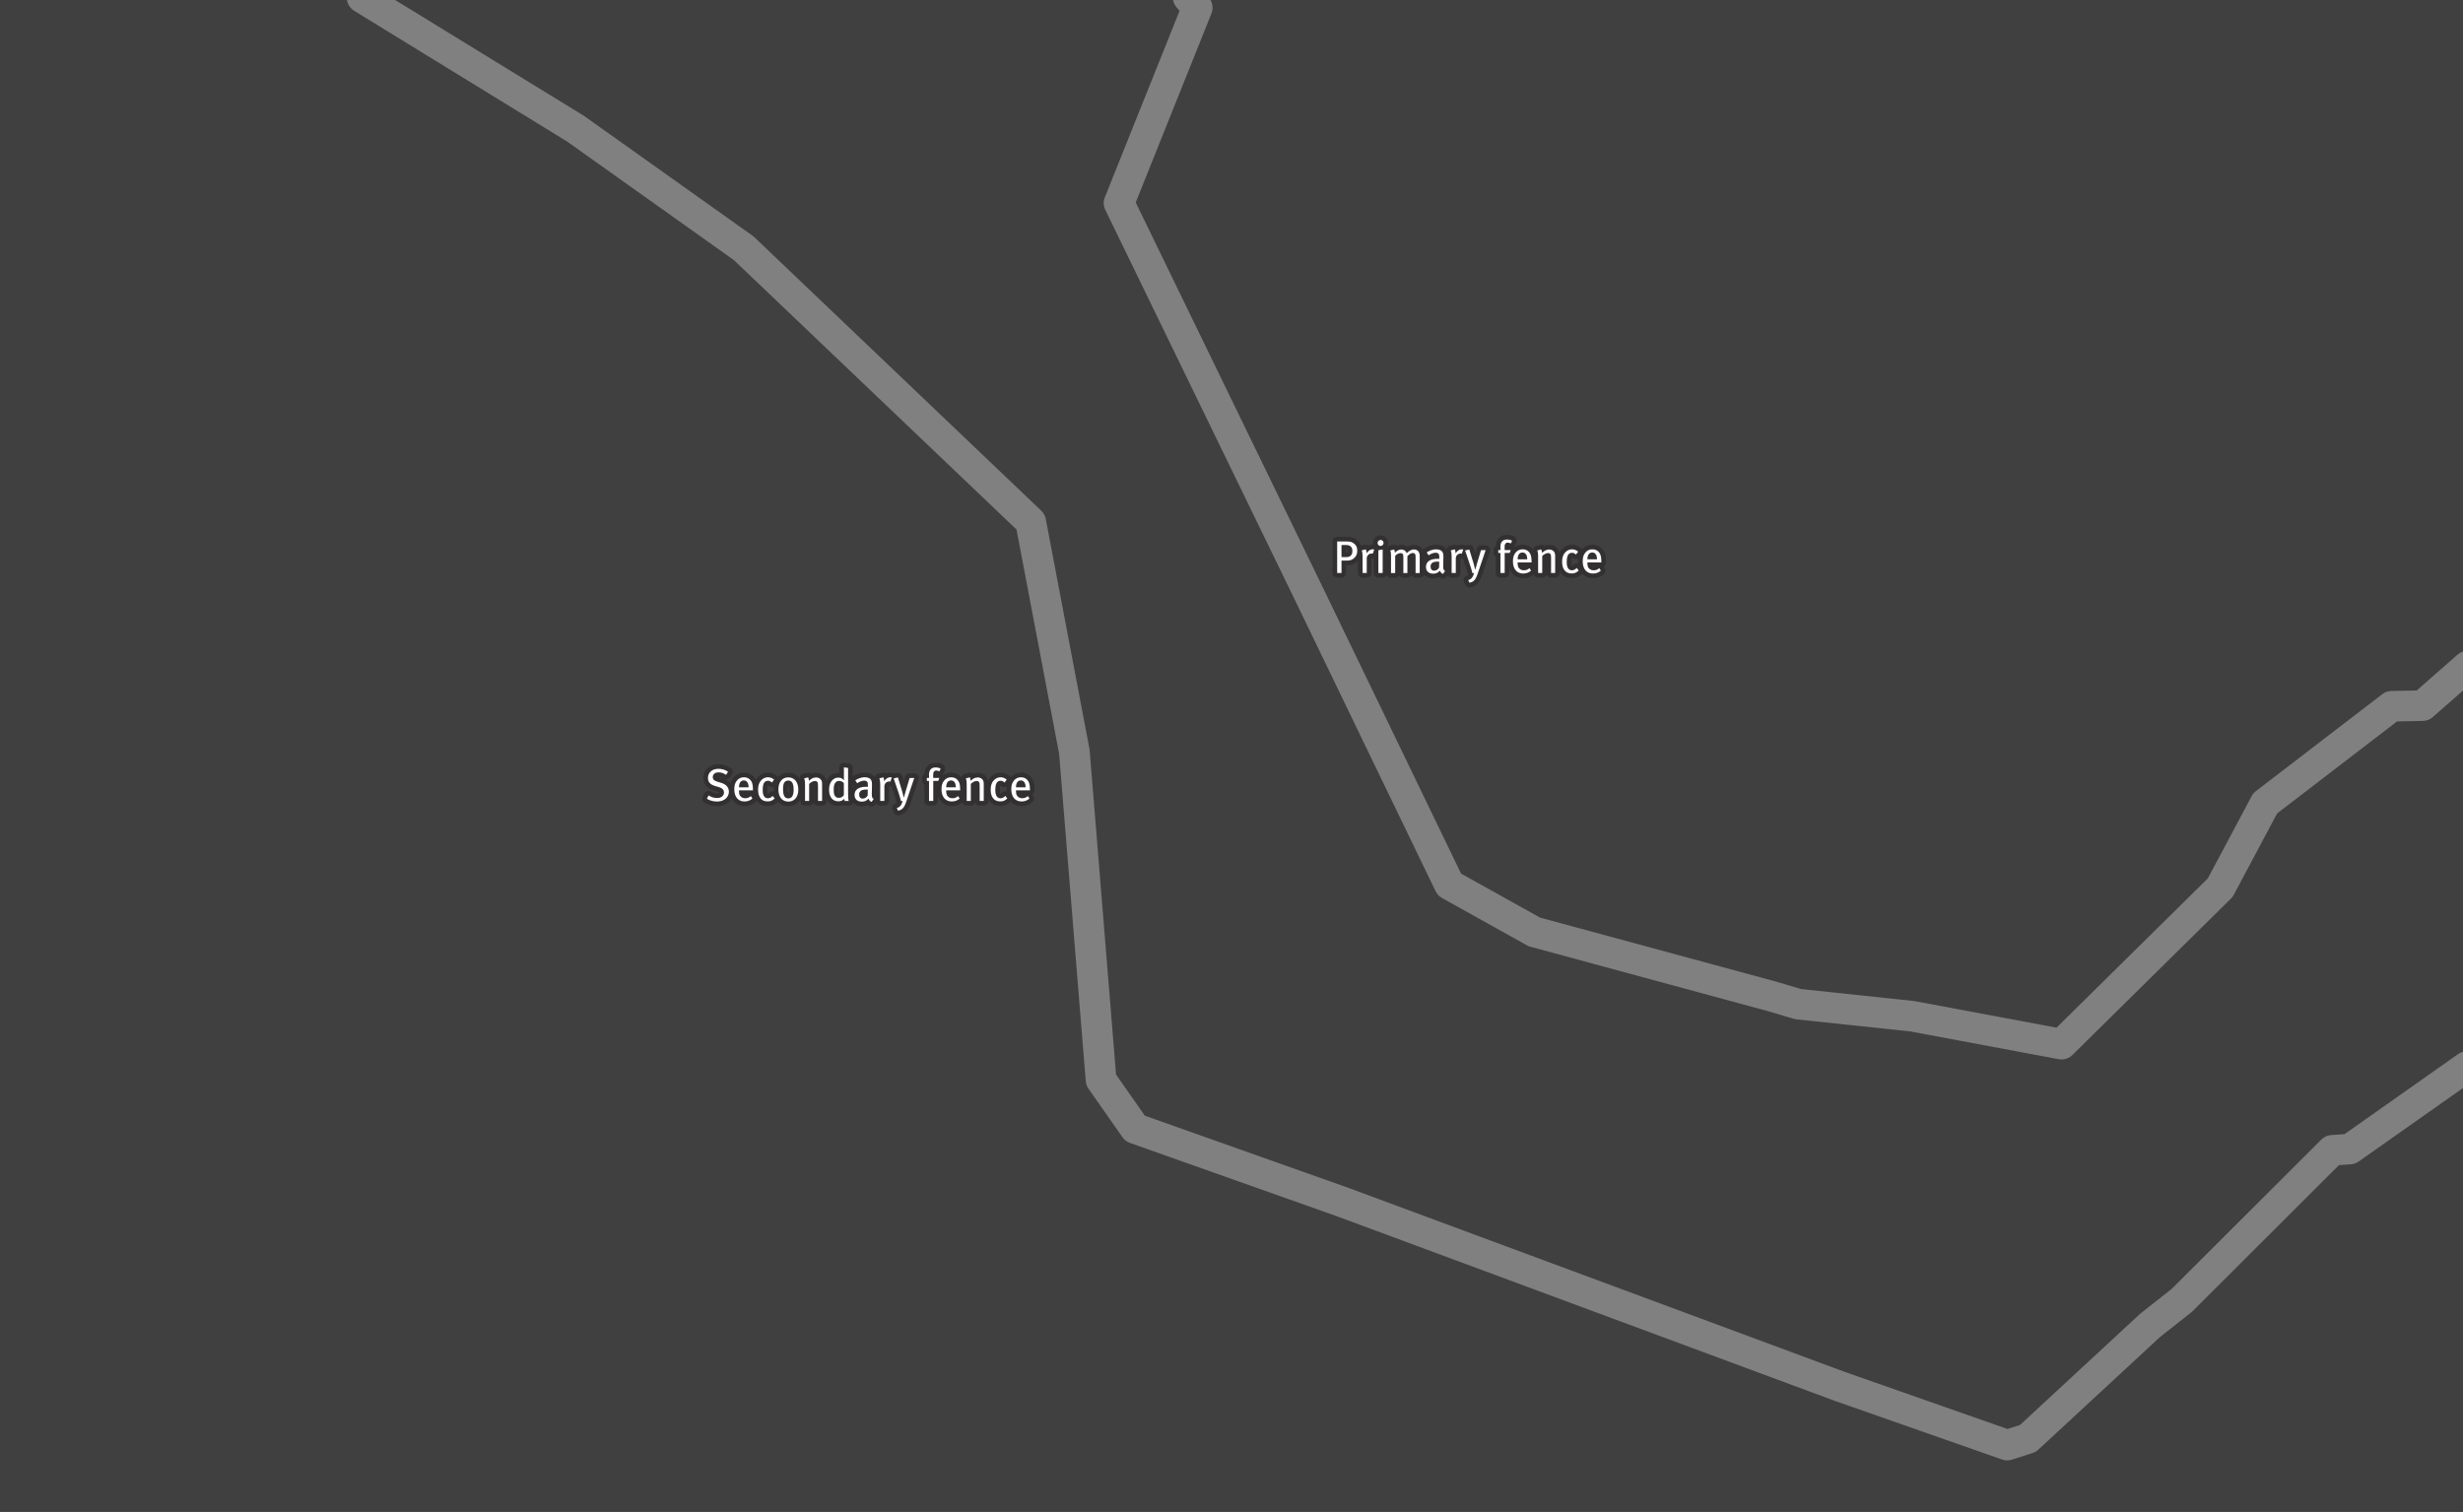
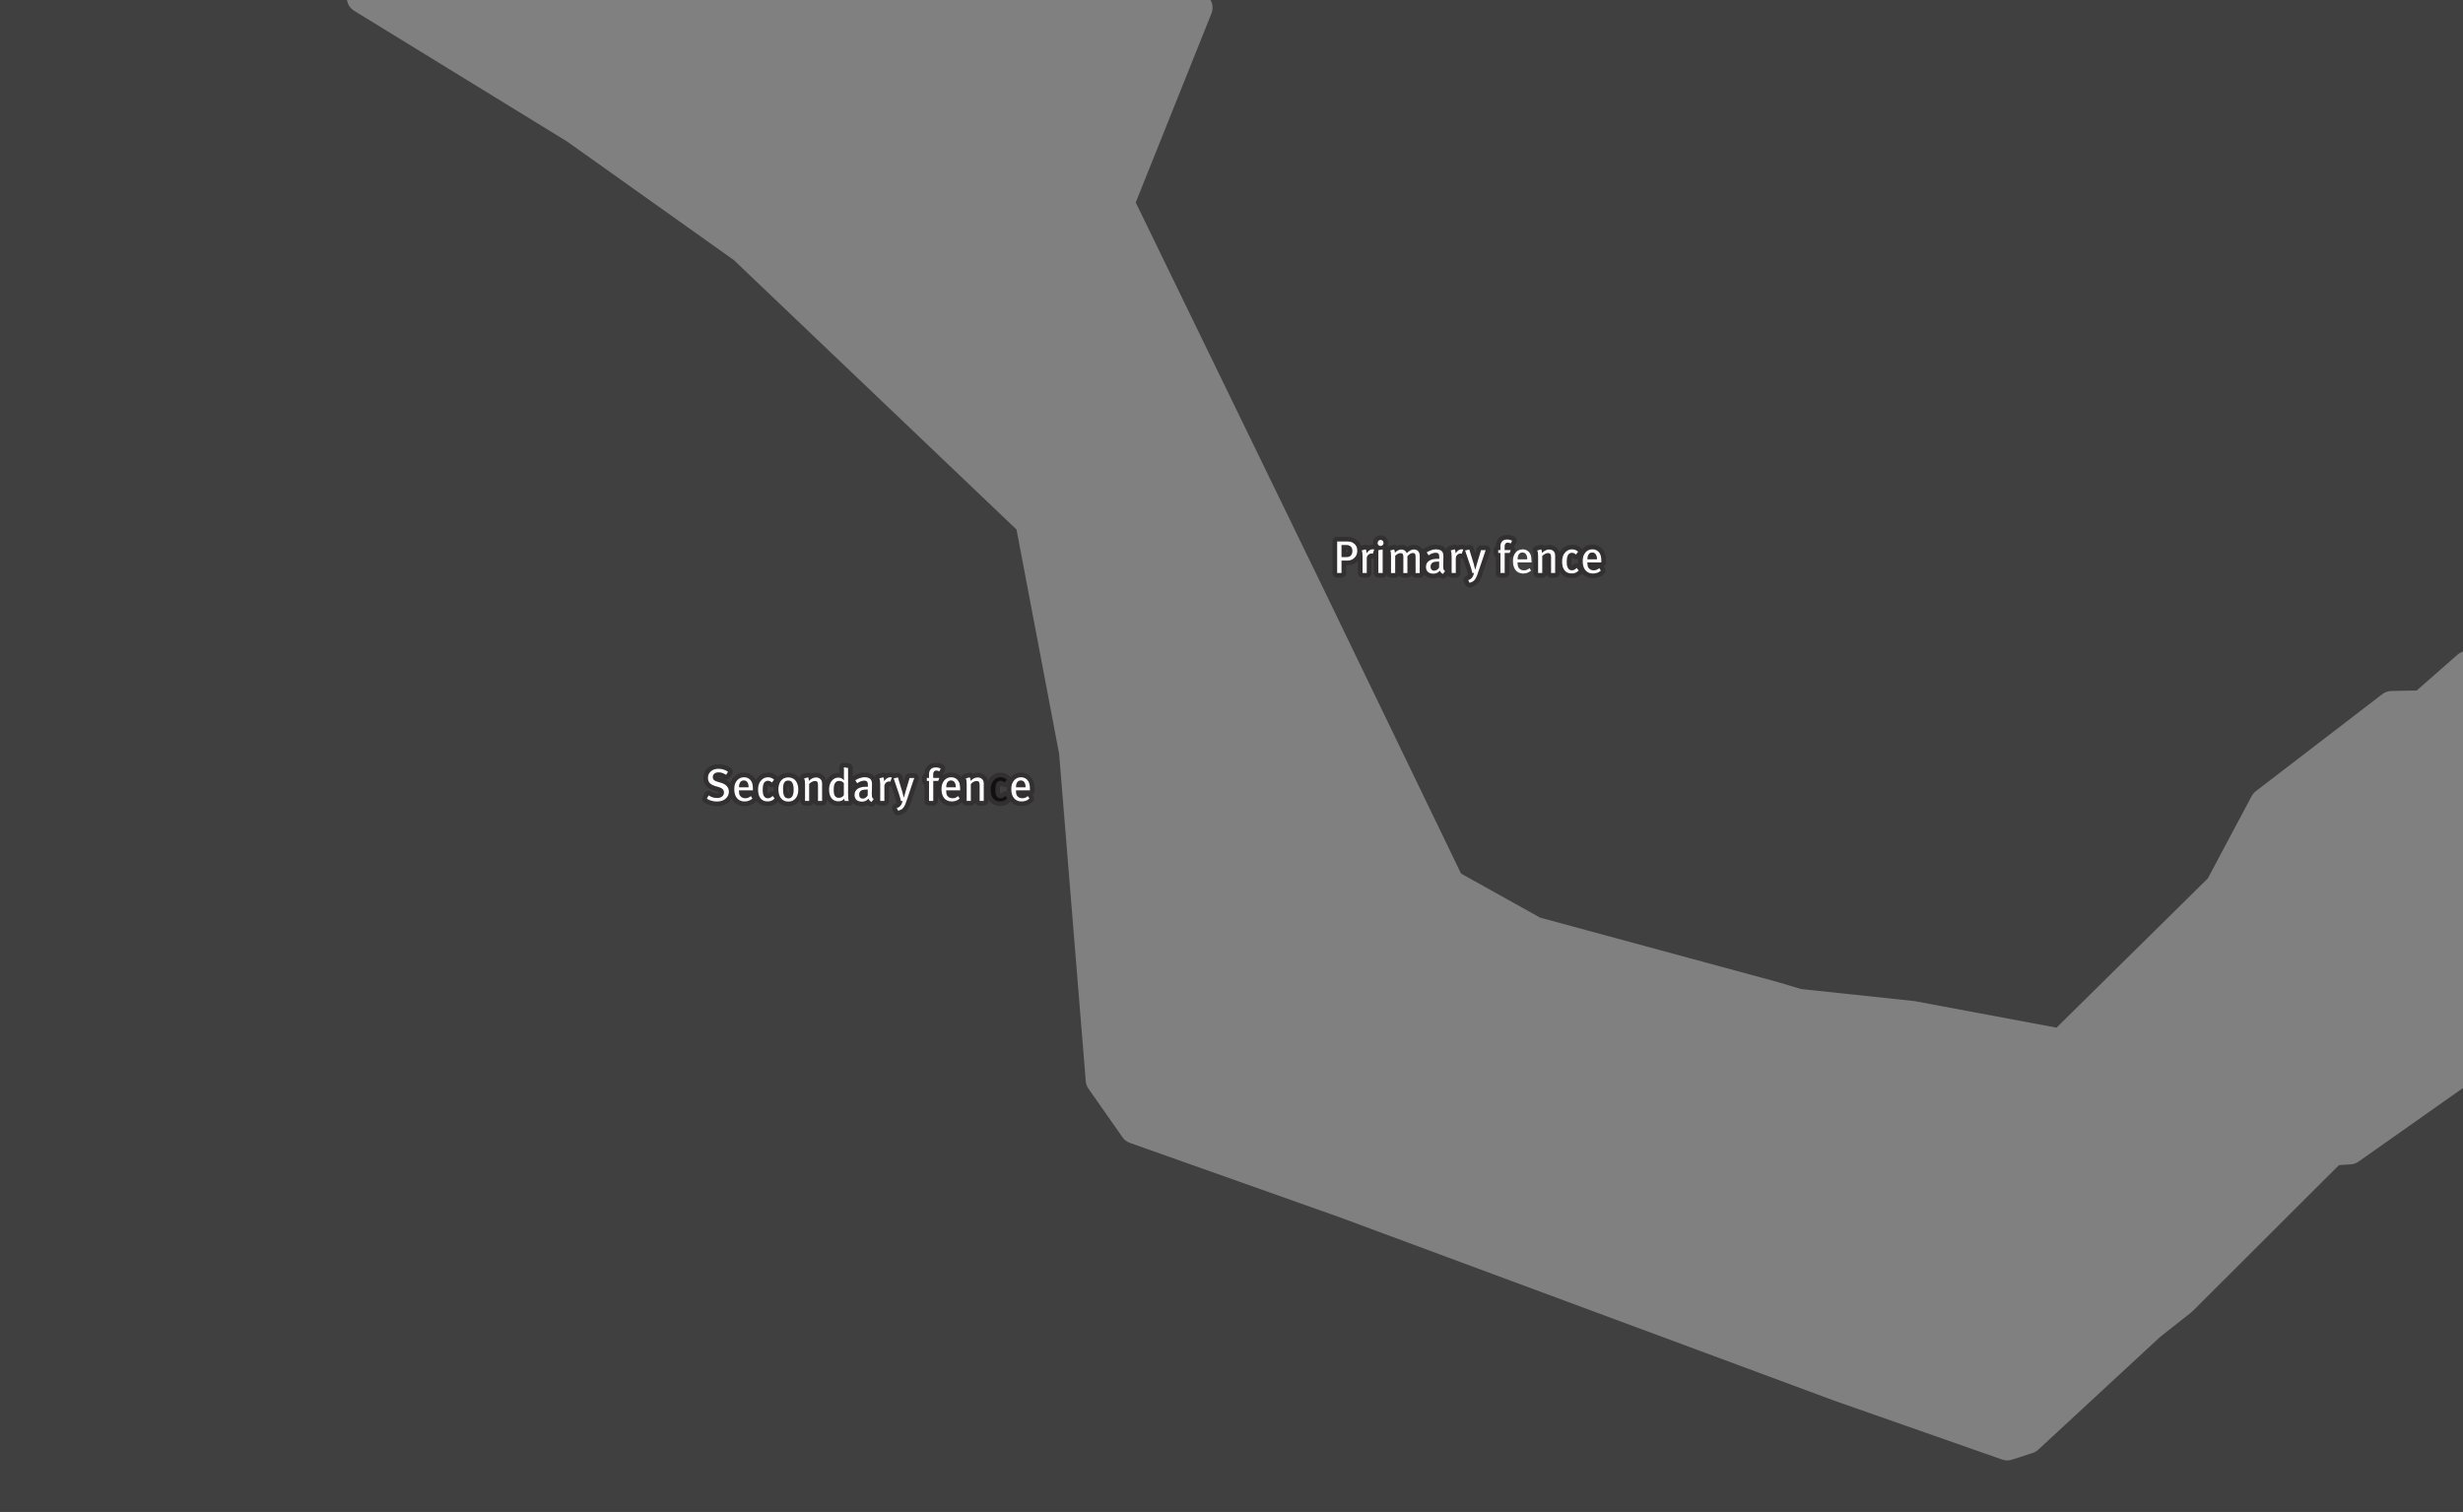
<svg xmlns="http://www.w3.org/2000/svg" version="1.1" id="fence" x="0px" y="0px" viewBox="0 0 804.48 493.92" style="enable-background:new 0 0 804.48 493.92;" xml:space="preserve">
  <rect x="0" y="0" width="804.48" height="493.92" fill="#808080" stroke="none" />
  <style type="text/css">
	.st0{opacity:0.5;}
	.st1{fill:none;stroke:#231F20;stroke-width:3;stroke-linecap:round;stroke-linejoin:round;}
	.st2{fill:#FFFFFF;}
</style>
  <g>
-     <path class="st0" d="M124.11-3.04l66.54,40.83c0.1,0.06,0.19,0.12,0.28,0.19l54.9,39.04c0.19,0.14,0.38,0.29,0.55,0.46l93.74,89.38   c0.76,0.72,1.27,1.66,1.46,2.69l14.27,75.11c0.03,0.17,0.06,0.35,0.07,0.53l8.61,105.86l9.4,13.43l66.67,23.64l161.98,60.07   l53.12,18.64l4.09-1.32l39.12-36.21c0.1-0.09,0.2-0.18,0.3-0.26l10.08-7.94l48.94-48.84c0.85-0.85,1.99-1.37,3.19-1.45l4.35-0.3   l37.11-26.15c1.32-0.93,2.94-1.11,4.37-0.66V223.16l-12.66,11.12c-0.89,0.78-2.02,1.22-3.2,1.24l-8.46,0.17l-39.16,30.05   l-14.16,26.59c-0.24,0.45-0.54,0.85-0.9,1.21l-51.82,51.13c-0.94,0.93-2.21,1.44-3.51,1.44c-0.31,0-0.61-0.03-0.92-0.08   l-48.56-9.08l-37.16-3.94c-0.31-0.03-0.61-0.09-0.91-0.18l-7.87-2.36l-78.12-21.19c-0.39-0.11-0.77-0.26-1.12-0.46l-27.74-15.46   c-0.9-0.5-1.62-1.27-2.07-2.19l-44.89-92.95L361,68.51c-0.62-1.27-0.67-2.74-0.14-4.04l24.42-60.95l-0.94-1.06   c-1.38-1.56-1.6-3.73-0.75-5.49H124.11z" />
    <path class="st0" d="M394.81-0.79c1.25,1.42,1.59,3.41,0.89,5.17l-24.74,61.76l62.05,127.72l44.21,91.53l25.83,14.39l77.59,21.04   c0.04,0.01,0.09,0.02,0.13,0.04l7.48,2.24l36.89,3.92c0.13,0.01,0.26,0.03,0.39,0.06l46.18,8.64l49.42-48.76l14.31-26.87   c0.33-0.63,0.8-1.18,1.37-1.62l41.32-31.71c0.85-0.65,1.88-1.01,2.95-1.03l8.28-0.16l13.29-11.67c1.3-1.14,3.03-1.49,4.59-1.07   V-3.04H392.83L394.81-0.79z" />
    <path class="st0" d="M770.38,379.47c-0.75,0.53-1.62,0.84-2.54,0.9l-3.88,0.27l-47.82,47.73c-0.14,0.14-0.28,0.27-0.44,0.39   l-10.15,8l-39.79,36.83c-0.53,0.49-1.17,0.86-1.86,1.09l-6.74,2.18c-0.5,0.16-1.02,0.24-1.54,0.24c-0.56,0-1.12-0.09-1.66-0.28   l-54.8-19.22l-162-60.08l-68.11-24.15c-0.98-0.35-1.83-0.99-2.42-1.85l-11.1-15.85c-0.51-0.73-0.82-1.58-0.89-2.46l-8.7-106.95   l-13.92-73.27l-92.32-88.02l-54.46-38.73L115.65,3.51c-2.25-1.38-3-4.24-1.81-6.55H-2.76v500h810V353.5L770.38,379.47z" />
  </g>
  <g>
    <g>
      <path d="M442.06,182.52c-0.53,0.4-1.08,0.63-2.17,0.63h-1.71v4.05h-1.44v-10.33h2.76c1.33,0,1.91,0.13,2.46,0.48    c0.89,0.55,1.37,1.42,1.37,2.52C443.32,181.04,442.98,181.82,442.06,182.52z M441.21,178.56c-0.36-0.35-0.87-0.51-1.68-0.51h-1.35    v3.93h1.62c0.71,0,1.15-0.17,1.48-0.58c0.29-0.36,0.44-0.78,0.44-1.37C441.72,179.37,441.55,178.89,441.21,178.56z" />
      <path d="M448.38,180.9c-0.13-0.04-0.24-0.07-0.39-0.07c-0.84,0-1.56,0.7-1.56,1.53v4.84h-1.38v-5.52c0-0.92-0.1-1.41-0.28-1.88    l1.33-0.35c0.14,0.29,0.26,0.78,0.26,1.15v0.14c0.6-0.87,1.24-1.31,2.04-1.31c0.18,0,0.35,0.03,0.47,0.08L448.38,180.9z" />
      <path d="M450.91,178.37c-0.54,0-0.96-0.45-0.96-0.99c0-0.55,0.44-1,0.98-1s0.99,0.44,0.99,1    C451.92,177.92,451.47,178.37,450.91,178.37z M450.21,187.2v-7.47l1.42-0.23v7.69H450.21z" />
      <path d="M462.36,187.2v-5.38c0-0.85-0.27-1.15-0.9-1.15c-0.69,0-1.18,0.45-1.75,1.02v5.52h-1.35v-5.35c0-0.84-0.24-1.15-0.93-1.15    c-0.51,0-1.08,0.25-1.72,0.87v5.64h-1.37v-5.52c0-1.07-0.06-1.35-0.27-1.88l1.29-0.31c0.15,0.25,0.25,0.63,0.25,1.05    c0.64-0.67,1.41-1.06,2.12-1.06c0.7,0,1.41,0.38,1.78,1.19c0.75-0.79,1.53-1.19,2.29-1.19c1.17,0,1.92,0.73,1.92,2.11v5.61H462.36    z" />
      <path d="M471.31,187.51c-0.46-0.18-0.83-0.56-1-1.08c-0.2,0.24-0.83,0.99-2.13,0.99c-1.5,0-2.43-0.77-2.43-2.21    c0-1.74,1.39-2.67,3.82-2.67c0.18,0,0.33,0,0.53,0.02v-0.5c0-0.88-0.12-1.48-1.17-1.48c-0.79,0-1.7,0.39-2.31,0.85l-0.63-0.99    c0.73-0.42,1.69-0.99,3.15-0.99c1.09,0,1.89,0.41,2.17,1.2c0.12,0.33,0.15,0.58,0.15,1.32c0,0.54-0.06,1.69-0.06,2.79    c0,1.03,0.03,1.45,0.62,1.81L471.31,187.51z M469.62,183.48c-1.03,0-1.66,0.19-1.96,0.54c-0.28,0.33-0.39,0.6-0.39,1.09    c0,0.83,0.42,1.31,1.18,1.31c0.63,0,1.23-0.39,1.58-0.99l0.04-1.92C469.86,183.49,469.74,183.48,469.62,183.48z" />
      <path d="M477.46,180.9c-0.13-0.04-0.24-0.07-0.39-0.07c-0.84,0-1.56,0.7-1.56,1.53v4.84h-1.38v-5.52c0-0.92-0.1-1.41-0.28-1.88    l1.33-0.35c0.13,0.29,0.25,0.78,0.25,1.15v0.14c0.6-0.87,1.24-1.31,2.04-1.31c0.18,0,0.35,0.03,0.47,0.08L477.46,180.9z" />
      <path d="M482.65,187.44c-0.36,1.06-0.75,1.87-1.28,2.31c-0.36,0.3-0.88,0.54-1.39,0.65l-0.44-0.9c0.54-0.13,0.93-0.39,1.31-0.85    c0.24-0.3,0.39-0.71,0.61-1.47l-0.54,0.07c-0.2-0.88-0.42-1.62-0.72-2.5l-1.67-4.93l1.4-0.31l1.44,4.72    c0.14,0.46,0.33,1.26,0.44,1.77h0.09c0.12-0.51,0.3-1.19,0.51-1.86l1.33-4.44h1.53L482.65,187.44z" />
      <path d="M493.44,177.56c-0.33-0.17-0.63-0.29-0.98-0.29c-0.63,0-1,0.44-1,1.2v1.21h2l-0.36,0.98h-1.62v6.54h-1.4v-6.54h-0.72    v-0.98h0.74c-0.03-0.15-0.03-1.08-0.03-1.2c0-1.02,0.43-1.59,0.84-1.87c0.36-0.26,0.81-0.36,1.37-0.36c0.62,0,1.17,0.12,1.63,0.41    L493.44,177.56z" />
      <path d="M495.7,183.74v0.18c0,0.65,0.09,1.14,0.31,1.5c0.39,0.6,1,0.89,1.72,0.89c0.71,0,1.31-0.24,1.85-0.72l0.52,0.83    c-0.73,0.65-1.62,0.96-2.59,0.96c-2.08,0-3.36-1.52-3.36-3.98c0-1.3,0.25-2.14,0.9-2.91c0.6-0.71,1.33-1.04,2.26-1.04    c0.84,0,1.52,0.27,2.04,0.81c0.66,0.68,0.9,1.52,0.92,3.24v0.24H495.7z M498.37,181.02c-0.24-0.3-0.6-0.52-1.08-0.52    c-1.05,0-1.58,0.85-1.58,2.22h3.12C498.84,182,498.67,181.4,498.37,181.02z" />
      <path d="M506.61,187.2v-5.07c0-0.67-0.06-0.92-0.24-1.15c-0.15-0.2-0.42-0.3-0.76-0.3c-0.54,0-1.35,0.42-1.86,0.96v5.56h-1.37    v-5.59c0-0.9-0.07-1.25-0.28-1.79l1.3-0.36c0.18,0.36,0.25,0.69,0.25,1.15c0.48-0.4,0.69-0.57,0.97-0.73    c0.44-0.25,0.93-0.38,1.4-0.38c0.79,0,1.5,0.42,1.77,1.06c0.12,0.27,0.18,0.6,0.18,0.95v5.68H506.61z" />
      <path d="M513.36,187.35c-1.08,0-1.89-0.38-2.42-1.12c-0.5-0.7-0.72-1.57-0.72-2.71c0-1.69,0.54-2.67,1.26-3.31    c0.55-0.49,1.21-0.76,1.95-0.76c0.81,0,1.47,0.27,2.04,0.79l-0.72,0.94c-0.5-0.44-0.84-0.58-1.32-0.58c-0.57,0-1.06,0.3-1.32,0.81    c-0.25,0.51-0.36,1.26-0.36,2.29c0,1.05,0.21,1.74,0.6,2.16c0.27,0.29,0.64,0.45,1.08,0.45c0.56,0,1.11-0.27,1.56-0.78l0.67,0.85    C514.95,187.08,514.32,187.35,513.36,187.35z" />
      <path d="M518.49,183.74v0.18c0,0.65,0.09,1.14,0.31,1.5c0.39,0.6,1,0.89,1.72,0.89c0.71,0,1.31-0.24,1.85-0.72l0.52,0.83    c-0.73,0.65-1.62,0.96-2.59,0.96c-2.08,0-3.36-1.52-3.36-3.98c0-1.3,0.25-2.14,0.9-2.91c0.6-0.71,1.33-1.04,2.26-1.04    c0.84,0,1.52,0.27,2.04,0.81c0.66,0.68,0.9,1.52,0.92,3.24v0.24H518.49z M521.16,181.02c-0.24-0.3-0.6-0.52-1.08-0.52    c-1.05,0-1.58,0.85-1.58,2.22h3.12C521.62,182,521.46,181.4,521.16,181.02z" />
    </g>
    <g class="st0">
      <path class="st1" d="M442.06,182.52c-0.53,0.4-1.08,0.63-2.17,0.63h-1.71v4.05h-1.44v-10.33h2.76c1.33,0,1.91,0.13,2.46,0.48    c0.89,0.55,1.37,1.42,1.37,2.52C443.32,181.04,442.98,181.82,442.06,182.52z M441.21,178.56c-0.36-0.35-0.87-0.51-1.68-0.51h-1.35    v3.93h1.62c0.71,0,1.15-0.17,1.48-0.58c0.29-0.36,0.44-0.78,0.44-1.37C441.72,179.37,441.55,178.89,441.21,178.56z" />
      <path class="st1" d="M448.38,180.9c-0.13-0.04-0.24-0.07-0.39-0.07c-0.84,0-1.56,0.7-1.56,1.53v4.84h-1.38v-5.52    c0-0.92-0.1-1.41-0.28-1.88l1.33-0.35c0.14,0.29,0.26,0.78,0.26,1.15v0.14c0.6-0.87,1.24-1.31,2.04-1.31    c0.18,0,0.35,0.03,0.47,0.08L448.38,180.9z" />
      <path class="st1" d="M450.91,178.37c-0.54,0-0.96-0.45-0.96-0.99c0-0.55,0.44-1,0.98-1s0.99,0.44,0.99,1    C451.92,177.92,451.47,178.37,450.91,178.37z M450.21,187.2v-7.47l1.42-0.23v7.69H450.21z" />
      <path class="st1" d="M462.36,187.2v-5.38c0-0.85-0.27-1.15-0.9-1.15c-0.69,0-1.18,0.45-1.75,1.02v5.52h-1.35v-5.35    c0-0.84-0.24-1.15-0.93-1.15c-0.51,0-1.08,0.25-1.72,0.87v5.64h-1.37v-5.52c0-1.07-0.06-1.35-0.27-1.88l1.29-0.31    c0.15,0.25,0.25,0.63,0.25,1.05c0.64-0.67,1.41-1.06,2.12-1.06c0.7,0,1.41,0.38,1.78,1.19c0.75-0.79,1.53-1.19,2.29-1.19    c1.17,0,1.92,0.73,1.92,2.11v5.61H462.36z" />
      <path class="st1" d="M471.31,187.51c-0.46-0.18-0.83-0.56-1-1.08c-0.2,0.24-0.83,0.99-2.13,0.99c-1.5,0-2.43-0.77-2.43-2.21    c0-1.74,1.39-2.67,3.82-2.67c0.18,0,0.33,0,0.53,0.02v-0.5c0-0.88-0.12-1.48-1.17-1.48c-0.79,0-1.7,0.39-2.31,0.85l-0.63-0.99    c0.73-0.42,1.69-0.99,3.15-0.99c1.09,0,1.89,0.41,2.17,1.2c0.12,0.33,0.15,0.58,0.15,1.32c0,0.54-0.06,1.69-0.06,2.79    c0,1.03,0.03,1.45,0.62,1.81L471.31,187.51z M469.62,183.48c-1.03,0-1.66,0.19-1.96,0.54c-0.28,0.33-0.39,0.6-0.39,1.09    c0,0.83,0.42,1.31,1.18,1.31c0.63,0,1.23-0.39,1.58-0.99l0.04-1.92C469.86,183.49,469.74,183.48,469.62,183.48z" />
      <path class="st1" d="M477.46,180.9c-0.13-0.04-0.24-0.07-0.39-0.07c-0.84,0-1.56,0.7-1.56,1.53v4.84h-1.38v-5.52    c0-0.92-0.1-1.41-0.28-1.88l1.33-0.35c0.13,0.29,0.25,0.78,0.25,1.15v0.14c0.6-0.87,1.24-1.31,2.04-1.31    c0.18,0,0.35,0.03,0.47,0.08L477.46,180.9z" />
      <path class="st1" d="M482.65,187.44c-0.36,1.06-0.75,1.87-1.28,2.31c-0.36,0.3-0.88,0.54-1.39,0.65l-0.44-0.9    c0.54-0.13,0.93-0.39,1.31-0.85c0.24-0.3,0.39-0.71,0.61-1.47l-0.54,0.07c-0.2-0.88-0.42-1.62-0.72-2.5l-1.67-4.93l1.4-0.31    l1.44,4.72c0.14,0.46,0.33,1.26,0.44,1.77h0.09c0.12-0.51,0.3-1.19,0.51-1.86l1.33-4.44h1.53L482.65,187.44z" />
      <path class="st1" d="M493.44,177.56c-0.33-0.17-0.63-0.29-0.98-0.29c-0.63,0-1,0.44-1,1.2v1.21h2l-0.36,0.98h-1.62v6.54h-1.4    v-6.54h-0.72v-0.98h0.74c-0.03-0.15-0.03-1.08-0.03-1.2c0-1.02,0.43-1.59,0.84-1.87c0.36-0.26,0.81-0.36,1.37-0.36    c0.62,0,1.17,0.12,1.63,0.41L493.44,177.56z" />
-       <path class="st1" d="M495.7,183.74v0.18c0,0.65,0.09,1.14,0.31,1.5c0.39,0.6,1,0.89,1.72,0.89c0.71,0,1.31-0.24,1.85-0.72    l0.52,0.83c-0.73,0.65-1.62,0.96-2.59,0.96c-2.08,0-3.36-1.52-3.36-3.98c0-1.3,0.25-2.14,0.9-2.91c0.6-0.71,1.33-1.04,2.26-1.04    c0.84,0,1.52,0.27,2.04,0.81c0.66,0.68,0.9,1.52,0.92,3.24v0.24H495.7z M498.37,181.02c-0.24-0.3-0.6-0.52-1.08-0.52    c-1.05,0-1.58,0.85-1.58,2.22h3.12C498.84,182,498.67,181.4,498.37,181.02z" />
      <path class="st1" d="M506.61,187.2v-5.07c0-0.67-0.06-0.92-0.24-1.15c-0.15-0.2-0.42-0.3-0.76-0.3c-0.54,0-1.35,0.42-1.86,0.96    v5.56h-1.37v-5.59c0-0.9-0.07-1.25-0.28-1.79l1.3-0.36c0.18,0.36,0.25,0.69,0.25,1.15c0.48-0.4,0.69-0.57,0.97-0.73    c0.44-0.25,0.93-0.38,1.4-0.38c0.79,0,1.5,0.42,1.77,1.06c0.12,0.27,0.18,0.6,0.18,0.95v5.68H506.61z" />
      <path class="st1" d="M513.36,187.35c-1.08,0-1.89-0.38-2.42-1.12c-0.5-0.7-0.72-1.57-0.72-2.71c0-1.69,0.54-2.67,1.26-3.31    c0.55-0.49,1.21-0.76,1.95-0.76c0.81,0,1.47,0.27,2.04,0.79l-0.72,0.94c-0.5-0.44-0.84-0.58-1.32-0.58c-0.57,0-1.06,0.3-1.32,0.81    c-0.25,0.51-0.36,1.26-0.36,2.29c0,1.05,0.21,1.74,0.6,2.16c0.27,0.29,0.64,0.45,1.08,0.45c0.56,0,1.11-0.27,1.56-0.78l0.67,0.85    C514.95,187.08,514.32,187.35,513.36,187.35z" />
      <path class="st1" d="M518.49,183.74v0.18c0,0.65,0.09,1.14,0.31,1.5c0.39,0.6,1,0.89,1.72,0.89c0.71,0,1.31-0.24,1.85-0.72    l0.52,0.83c-0.73,0.65-1.62,0.96-2.59,0.96c-2.08,0-3.36-1.52-3.36-3.98c0-1.3,0.25-2.14,0.9-2.91c0.6-0.71,1.33-1.04,2.26-1.04    c0.84,0,1.52,0.27,2.04,0.81c0.66,0.68,0.9,1.52,0.92,3.24v0.24H518.49z M521.16,181.02c-0.24-0.3-0.6-0.52-1.08-0.52    c-1.05,0-1.58,0.85-1.58,2.22h3.12C521.62,182,521.46,181.4,521.16,181.02z" />
    </g>
    <g>
      <path class="st2" d="M442.06,182.52c-0.53,0.4-1.08,0.63-2.17,0.63h-1.71v4.05h-1.44v-10.33h2.76c1.33,0,1.91,0.13,2.46,0.48    c0.89,0.55,1.37,1.42,1.37,2.52C443.32,181.04,442.98,181.82,442.06,182.52z M441.21,178.56c-0.36-0.35-0.87-0.51-1.68-0.51h-1.35    v3.93h1.62c0.71,0,1.15-0.17,1.48-0.58c0.29-0.36,0.44-0.78,0.44-1.37C441.72,179.37,441.55,178.89,441.21,178.56z" />
      <path class="st2" d="M448.38,180.9c-0.13-0.04-0.24-0.07-0.39-0.07c-0.84,0-1.56,0.7-1.56,1.53v4.84h-1.38v-5.52    c0-0.92-0.1-1.41-0.28-1.88l1.33-0.35c0.14,0.29,0.26,0.78,0.26,1.15v0.14c0.6-0.87,1.24-1.31,2.04-1.31    c0.18,0,0.35,0.03,0.47,0.08L448.38,180.9z" />
      <path class="st2" d="M450.91,178.37c-0.54,0-0.96-0.45-0.96-0.99c0-0.55,0.44-1,0.98-1s0.99,0.44,0.99,1    C451.92,177.92,451.47,178.37,450.91,178.37z M450.21,187.2v-7.47l1.42-0.23v7.69H450.21z" />
      <path class="st2" d="M462.36,187.2v-5.38c0-0.85-0.27-1.15-0.9-1.15c-0.69,0-1.18,0.45-1.75,1.02v5.52h-1.35v-5.35    c0-0.84-0.24-1.15-0.93-1.15c-0.51,0-1.08,0.25-1.72,0.87v5.64h-1.37v-5.52c0-1.07-0.06-1.35-0.27-1.88l1.29-0.31    c0.15,0.25,0.25,0.63,0.25,1.05c0.64-0.67,1.41-1.06,2.12-1.06c0.7,0,1.41,0.38,1.78,1.19c0.75-0.79,1.53-1.19,2.29-1.19    c1.17,0,1.92,0.73,1.92,2.11v5.61H462.36z" />
      <path class="st2" d="M471.31,187.51c-0.46-0.18-0.83-0.56-1-1.08c-0.2,0.24-0.83,0.99-2.13,0.99c-1.5,0-2.43-0.77-2.43-2.21    c0-1.74,1.39-2.67,3.82-2.67c0.18,0,0.33,0,0.53,0.02v-0.5c0-0.88-0.12-1.48-1.17-1.48c-0.79,0-1.7,0.39-2.31,0.85l-0.63-0.99    c0.73-0.42,1.69-0.99,3.15-0.99c1.09,0,1.89,0.41,2.17,1.2c0.12,0.33,0.15,0.58,0.15,1.32c0,0.54-0.06,1.69-0.06,2.79    c0,1.03,0.03,1.45,0.62,1.81L471.31,187.51z M469.62,183.48c-1.03,0-1.66,0.19-1.96,0.54c-0.28,0.33-0.39,0.6-0.39,1.09    c0,0.83,0.42,1.31,1.18,1.31c0.63,0,1.23-0.39,1.58-0.99l0.04-1.92C469.86,183.49,469.74,183.48,469.62,183.48z" />
      <path class="st2" d="M477.46,180.9c-0.13-0.04-0.24-0.07-0.39-0.07c-0.84,0-1.56,0.7-1.56,1.53v4.84h-1.38v-5.52    c0-0.92-0.1-1.41-0.28-1.88l1.33-0.35c0.13,0.29,0.25,0.78,0.25,1.15v0.14c0.6-0.87,1.24-1.31,2.04-1.31    c0.18,0,0.35,0.03,0.47,0.08L477.46,180.9z" />
      <path class="st2" d="M482.65,187.44c-0.36,1.06-0.75,1.87-1.28,2.31c-0.36,0.3-0.88,0.54-1.39,0.65l-0.44-0.9    c0.54-0.13,0.93-0.39,1.31-0.85c0.24-0.3,0.39-0.71,0.61-1.47l-0.54,0.07c-0.2-0.88-0.42-1.62-0.72-2.5l-1.67-4.93l1.4-0.31    l1.44,4.72c0.14,0.46,0.33,1.26,0.44,1.77h0.09c0.12-0.51,0.3-1.19,0.51-1.86l1.33-4.44h1.53L482.65,187.44z" />
      <path class="st2" d="M493.44,177.56c-0.33-0.17-0.63-0.29-0.98-0.29c-0.63,0-1,0.44-1,1.2v1.21h2l-0.36,0.98h-1.62v6.54h-1.4    v-6.54h-0.72v-0.98h0.74c-0.03-0.15-0.03-1.08-0.03-1.2c0-1.02,0.43-1.59,0.84-1.87c0.36-0.26,0.81-0.36,1.37-0.36    c0.62,0,1.17,0.12,1.63,0.41L493.44,177.56z" />
      <path class="st2" d="M495.7,183.74v0.18c0,0.65,0.09,1.14,0.31,1.5c0.39,0.6,1,0.89,1.72,0.89c0.71,0,1.31-0.24,1.85-0.72    l0.52,0.83c-0.73,0.65-1.62,0.96-2.59,0.96c-2.08,0-3.36-1.52-3.36-3.98c0-1.3,0.25-2.14,0.9-2.91c0.6-0.71,1.33-1.04,2.26-1.04    c0.84,0,1.52,0.27,2.04,0.81c0.66,0.68,0.9,1.52,0.92,3.24v0.24H495.7z M498.37,181.02c-0.24-0.3-0.6-0.52-1.08-0.52    c-1.05,0-1.58,0.85-1.58,2.22h3.12C498.84,182,498.67,181.4,498.37,181.02z" />
      <path class="st2" d="M506.61,187.2v-5.07c0-0.67-0.06-0.92-0.24-1.15c-0.15-0.2-0.42-0.3-0.76-0.3c-0.54,0-1.35,0.42-1.86,0.96    v5.56h-1.37v-5.59c0-0.9-0.07-1.25-0.28-1.79l1.3-0.36c0.18,0.36,0.25,0.69,0.25,1.15c0.48-0.4,0.69-0.57,0.97-0.73    c0.44-0.25,0.93-0.38,1.4-0.38c0.79,0,1.5,0.42,1.77,1.06c0.12,0.27,0.18,0.6,0.18,0.95v5.68H506.61z" />
      <path class="st2" d="M513.36,187.35c-1.08,0-1.89-0.38-2.42-1.12c-0.5-0.7-0.72-1.57-0.72-2.71c0-1.69,0.54-2.67,1.26-3.31    c0.55-0.49,1.21-0.76,1.95-0.76c0.81,0,1.47,0.27,2.04,0.79l-0.72,0.94c-0.5-0.44-0.84-0.58-1.32-0.58c-0.57,0-1.06,0.3-1.32,0.81    c-0.25,0.51-0.36,1.26-0.36,2.29c0,1.05,0.21,1.74,0.6,2.16c0.27,0.29,0.64,0.45,1.08,0.45c0.56,0,1.11-0.27,1.56-0.78l0.67,0.85    C514.95,187.08,514.32,187.35,513.36,187.35z" />
      <path class="st2" d="M518.49,183.74v0.18c0,0.65,0.09,1.14,0.31,1.5c0.39,0.6,1,0.89,1.72,0.89c0.71,0,1.31-0.24,1.85-0.72    l0.52,0.83c-0.73,0.65-1.62,0.96-2.59,0.96c-2.08,0-3.36-1.52-3.36-3.98c0-1.3,0.25-2.14,0.9-2.91c0.6-0.71,1.33-1.04,2.26-1.04    c0.84,0,1.52,0.27,2.04,0.81c0.66,0.68,0.9,1.52,0.92,3.24v0.24H518.49z M521.16,181.02c-0.24-0.3-0.6-0.52-1.08-0.52    c-1.05,0-1.58,0.85-1.58,2.22h3.12C521.62,182,521.46,181.4,521.16,181.02z" />
    </g>
  </g>
  <g>
    <g>
      <path d="M234.2,261.86c-1.19,0-2.32-0.3-3.33-0.91l0.57-1.11c0.9,0.56,1.75,0.85,2.79,0.85c1.35,0,2.23-0.69,2.23-1.8    c0-0.84-0.56-1.43-1.71-1.76l-1.08-0.31c-1.56-0.45-2.44-1.2-2.44-2.67c0-1.79,1.38-3,3.42-3c1.14,0,2.25,0.33,3.16,0.97    l-0.65,1.02c-0.96-0.58-1.6-0.81-2.46-0.81c-1.16,0-1.88,0.6-1.88,1.56c0,0.74,0.42,1.16,1.53,1.49l1.21,0.36    c1.38,0.41,2.52,1.3,2.52,2.91C238.1,260.09,236.91,261.86,234.2,261.86z" />
      <path d="M241.37,258.2v0.18c0,0.64,0.09,1.14,0.31,1.5c0.39,0.6,1,0.89,1.73,0.89c0.71,0,1.3-0.24,1.84-0.72l0.52,0.83    c-0.73,0.65-1.62,0.96-2.59,0.96c-2.08,0-3.36-1.52-3.36-3.97c0-1.3,0.25-2.14,0.9-2.91c0.6-0.71,1.33-1.04,2.27-1.04    c0.84,0,1.51,0.27,2.04,0.81c0.66,0.67,0.9,1.51,0.91,3.24v0.24H241.37z M244.04,255.49c-0.24-0.3-0.6-0.52-1.08-0.52    c-1.05,0-1.57,0.85-1.57,2.22h3.12C244.5,256.46,244.34,255.86,244.04,255.49z" />
      <path d="M250.73,261.82c-1.08,0-1.89-0.38-2.41-1.12c-0.5-0.7-0.72-1.57-0.72-2.71c0-1.69,0.54-2.67,1.26-3.31    c0.55-0.49,1.21-0.76,1.95-0.76c0.81,0,1.47,0.27,2.04,0.79l-0.72,0.94c-0.5-0.43-0.84-0.58-1.32-0.58c-0.57,0-1.06,0.3-1.32,0.81    c-0.26,0.51-0.36,1.26-0.36,2.29c0,1.05,0.21,1.74,0.6,2.16c0.27,0.29,0.65,0.45,1.08,0.45c0.56,0,1.11-0.27,1.56-0.78l0.67,0.85    C252.32,261.55,251.69,261.82,250.73,261.82z" />
      <path d="M257.49,261.88c-2.01,0-3.25-1.53-3.25-3.97c0-2.43,1.24-3.96,3.22-3.96c2.22,0,3.3,1.77,3.3,4.03    C260.76,260.36,259.49,261.88,257.49,261.88z M257.46,255.01c-1.2,0-1.69,0.85-1.69,2.74c0,2.29,0.58,3.06,1.75,3.06    c1.05,0,1.69-0.81,1.69-2.78C259.22,255.71,258.54,255.01,257.46,255.01z" />
      <path d="M267.17,261.67v-5.07c0-0.68-0.06-0.92-0.24-1.16c-0.15-0.2-0.42-0.3-0.77-0.3c-0.54,0-1.35,0.42-1.86,0.96v5.57h-1.36    v-5.59c0-0.9-0.08-1.25-0.29-1.79l1.31-0.36c0.18,0.36,0.25,0.69,0.25,1.15c0.48-0.4,0.69-0.57,0.97-0.73    c0.44-0.26,0.93-0.38,1.4-0.38c0.79,0,1.5,0.42,1.77,1.06c0.12,0.27,0.18,0.6,0.18,0.95v5.68H267.17z" />
      <path d="M275.9,261.67c-0.08-0.23-0.09-0.33-0.13-0.71c-0.53,0.56-1.14,0.83-1.93,0.83c-1.92,0-3.05-1.44-3.05-3.81    c0-1.62,0.56-2.86,1.57-3.52c0.46-0.3,0.93-0.43,1.47-0.43c0.72,0,1.32,0.25,1.83,0.87c0-0.21-0.03-0.81-0.03-1.32v-2.92    l1.38,0.22v8.28c0,1.21,0.04,2.06,0.21,2.52H275.9z M275.61,255.83c-0.39-0.46-0.88-0.71-1.59-0.71c-0.57,0-1.02,0.29-1.3,0.77    c-0.29,0.49-0.39,1.09-0.39,2.07c0,1.46,0.18,1.86,0.58,2.28c0.25,0.27,0.6,0.39,1.11,0.39c0.79,0,1.33-0.42,1.59-0.87V255.83z" />
      <path d="M284.67,261.98c-0.46-0.18-0.83-0.56-1-1.08c-0.2,0.24-0.83,0.99-2.13,0.99c-1.5,0-2.43-0.77-2.43-2.21    c0-1.74,1.39-2.67,3.82-2.67c0.18,0,0.33,0,0.53,0.01v-0.5c0-0.88-0.12-1.48-1.17-1.48c-0.79,0-1.7,0.39-2.31,0.85l-0.63-0.99    c0.73-0.42,1.69-0.99,3.15-0.99c1.09,0,1.89,0.4,2.17,1.2c0.12,0.33,0.15,0.59,0.15,1.32c0,0.54-0.06,1.7-0.06,2.79    c0,1.03,0.03,1.45,0.62,1.82L284.67,261.98z M282.98,257.95c-1.03,0-1.66,0.2-1.96,0.54c-0.28,0.33-0.39,0.6-0.39,1.09    c0,0.83,0.42,1.3,1.18,1.3c0.63,0,1.23-0.39,1.58-0.99l0.04-1.92C283.22,257.96,283.1,257.95,282.98,257.95z" />
      <path d="M290.82,255.37c-0.13-0.04-0.24-0.07-0.39-0.07c-0.84,0-1.56,0.7-1.56,1.53v4.84h-1.38v-5.52c0-0.92-0.1-1.41-0.28-1.88    l1.33-0.34c0.13,0.29,0.25,0.78,0.25,1.15v0.13c0.6-0.87,1.24-1.3,2.04-1.3c0.18,0,0.35,0.03,0.47,0.08L290.82,255.37z" />
      <path d="M296.01,261.91c-0.36,1.07-0.75,1.87-1.28,2.31c-0.36,0.3-0.88,0.54-1.39,0.64l-0.44-0.9c0.54-0.13,0.93-0.39,1.31-0.85    c0.24-0.3,0.39-0.71,0.61-1.47l-0.54,0.08c-0.2-0.88-0.42-1.62-0.72-2.5l-1.67-4.93l1.4-0.32l1.44,4.72    c0.14,0.46,0.33,1.26,0.44,1.77h0.09c0.12-0.51,0.3-1.18,0.51-1.86l1.33-4.44h1.53L296.01,261.91z" />
      <path d="M306.8,252.02c-0.33-0.17-0.63-0.29-0.98-0.29c-0.63,0-1,0.43-1,1.2v1.21h2l-0.36,0.97h-1.62v6.54h-1.4v-6.54h-0.72v-0.97    h0.74c-0.03-0.15-0.03-1.08-0.03-1.2c0-1.02,0.43-1.59,0.84-1.87c0.36-0.26,0.81-0.36,1.37-0.36c0.62,0,1.17,0.12,1.63,0.41    L306.8,252.02z" />
      <path d="M309.06,258.2v0.18c0,0.64,0.09,1.14,0.31,1.5c0.39,0.6,1,0.89,1.72,0.89c0.71,0,1.31-0.24,1.85-0.72l0.52,0.83    c-0.73,0.65-1.62,0.96-2.59,0.96c-2.08,0-3.36-1.52-3.36-3.97c0-1.3,0.25-2.14,0.9-2.91c0.6-0.71,1.33-1.04,2.26-1.04    c0.84,0,1.52,0.27,2.04,0.81c0.66,0.67,0.9,1.51,0.92,3.24v0.24H309.06z M311.73,255.49c-0.24-0.3-0.6-0.52-1.08-0.52    c-1.05,0-1.58,0.85-1.58,2.22h3.12C312.2,256.46,312.03,255.86,311.73,255.49z" />
      <path d="M319.97,261.67v-5.07c0-0.68-0.06-0.92-0.24-1.16c-0.15-0.2-0.42-0.3-0.76-0.3c-0.54,0-1.35,0.42-1.86,0.96v5.57h-1.37    v-5.59c0-0.9-0.07-1.25-0.28-1.79l1.3-0.36c0.18,0.36,0.25,0.69,0.25,1.15c0.48-0.4,0.69-0.57,0.97-0.73    c0.44-0.26,0.93-0.38,1.4-0.38c0.79,0,1.5,0.42,1.77,1.06c0.12,0.27,0.18,0.6,0.18,0.95v5.68H319.97z" />
      <path d="M326.72,261.82c-1.08,0-1.89-0.38-2.42-1.12c-0.5-0.7-0.72-1.57-0.72-2.71c0-1.69,0.54-2.67,1.26-3.31    c0.55-0.49,1.21-0.76,1.95-0.76c0.81,0,1.47,0.27,2.04,0.79l-0.72,0.94c-0.5-0.43-0.84-0.58-1.32-0.58c-0.57,0-1.06,0.3-1.32,0.81    c-0.25,0.51-0.36,1.26-0.36,2.29c0,1.05,0.21,1.74,0.6,2.16c0.27,0.29,0.64,0.45,1.08,0.45c0.56,0,1.11-0.27,1.56-0.78l0.67,0.85    C328.31,261.55,327.68,261.82,326.72,261.82z" />
      <path d="M331.85,258.2v0.18c0,0.64,0.09,1.14,0.31,1.5c0.39,0.6,1,0.89,1.72,0.89c0.71,0,1.31-0.24,1.85-0.72l0.52,0.83    c-0.73,0.65-1.62,0.96-2.59,0.96c-2.08,0-3.36-1.52-3.36-3.97c0-1.3,0.25-2.14,0.9-2.91c0.6-0.71,1.33-1.04,2.26-1.04    c0.84,0,1.52,0.27,2.04,0.81c0.66,0.67,0.9,1.51,0.92,3.24v0.24H331.85z M334.52,255.49c-0.24-0.3-0.6-0.52-1.08-0.52    c-1.05,0-1.58,0.85-1.58,2.22h3.12C334.98,256.46,334.82,255.86,334.52,255.49z" />
    </g>
    <g class="st0">
      <path class="st1" d="M234.2,261.86c-1.19,0-2.32-0.3-3.33-0.91l0.57-1.11c0.9,0.56,1.75,0.85,2.79,0.85c1.35,0,2.23-0.69,2.23-1.8    c0-0.84-0.56-1.43-1.71-1.76l-1.08-0.31c-1.56-0.45-2.44-1.2-2.44-2.67c0-1.79,1.38-3,3.42-3c1.14,0,2.25,0.33,3.16,0.97    l-0.65,1.02c-0.96-0.58-1.6-0.81-2.46-0.81c-1.16,0-1.88,0.6-1.88,1.56c0,0.74,0.42,1.16,1.53,1.49l1.21,0.36    c1.38,0.41,2.52,1.3,2.52,2.91C238.1,260.09,236.91,261.86,234.2,261.86z" />
      <path class="st1" d="M241.37,258.2v0.18c0,0.64,0.09,1.14,0.31,1.5c0.39,0.6,1,0.89,1.73,0.89c0.71,0,1.3-0.24,1.84-0.72    l0.52,0.83c-0.73,0.65-1.62,0.96-2.59,0.96c-2.08,0-3.36-1.52-3.36-3.97c0-1.3,0.25-2.14,0.9-2.91c0.6-0.71,1.33-1.04,2.27-1.04    c0.84,0,1.51,0.27,2.04,0.81c0.66,0.67,0.9,1.51,0.91,3.24v0.24H241.37z M244.04,255.49c-0.24-0.3-0.6-0.52-1.08-0.52    c-1.05,0-1.57,0.85-1.57,2.22h3.12C244.5,256.46,244.34,255.86,244.04,255.49z" />
      <path class="st1" d="M250.73,261.82c-1.08,0-1.89-0.38-2.41-1.12c-0.5-0.7-0.72-1.57-0.72-2.71c0-1.69,0.54-2.67,1.26-3.31    c0.55-0.49,1.21-0.76,1.95-0.76c0.81,0,1.47,0.27,2.04,0.79l-0.72,0.94c-0.5-0.43-0.84-0.58-1.32-0.58c-0.57,0-1.06,0.3-1.32,0.81    c-0.26,0.51-0.36,1.26-0.36,2.29c0,1.05,0.21,1.74,0.6,2.16c0.27,0.29,0.65,0.45,1.08,0.45c0.56,0,1.11-0.27,1.56-0.78l0.67,0.85    C252.32,261.55,251.69,261.82,250.73,261.82z" />
      <path class="st1" d="M257.49,261.88c-2.01,0-3.25-1.53-3.25-3.97c0-2.43,1.24-3.96,3.22-3.96c2.22,0,3.3,1.77,3.3,4.03    C260.76,260.36,259.49,261.88,257.49,261.88z M257.46,255.01c-1.2,0-1.69,0.85-1.69,2.74c0,2.29,0.58,3.06,1.75,3.06    c1.05,0,1.69-0.81,1.69-2.78C259.22,255.71,258.54,255.01,257.46,255.01z" />
      <path class="st1" d="M267.17,261.67v-5.07c0-0.68-0.06-0.92-0.24-1.16c-0.15-0.2-0.42-0.3-0.77-0.3c-0.54,0-1.35,0.42-1.86,0.96    v5.57h-1.36v-5.59c0-0.9-0.08-1.25-0.29-1.79l1.31-0.36c0.18,0.36,0.25,0.69,0.25,1.15c0.48-0.4,0.69-0.57,0.97-0.73    c0.44-0.26,0.93-0.38,1.4-0.38c0.79,0,1.5,0.42,1.77,1.06c0.12,0.27,0.18,0.6,0.18,0.95v5.68H267.17z" />
-       <path class="st1" d="M275.9,261.67c-0.08-0.23-0.09-0.33-0.13-0.71c-0.53,0.56-1.14,0.83-1.93,0.83c-1.92,0-3.05-1.44-3.05-3.81    c0-1.62,0.56-2.86,1.57-3.52c0.46-0.3,0.93-0.43,1.47-0.43c0.72,0,1.32,0.25,1.83,0.87c0-0.21-0.03-0.81-0.03-1.32v-2.92    l1.38,0.22v8.28c0,1.21,0.04,2.06,0.21,2.52H275.9z M275.61,255.83c-0.39-0.46-0.88-0.71-1.59-0.71c-0.57,0-1.02,0.29-1.3,0.77    c-0.29,0.49-0.39,1.09-0.39,2.07c0,1.46,0.18,1.86,0.58,2.28c0.25,0.27,0.6,0.39,1.11,0.39c0.79,0,1.33-0.42,1.59-0.87V255.83z" />
+       <path class="st1" d="M275.9,261.67c-0.08-0.23-0.09-0.33-0.13-0.71c-0.53,0.56-1.14,0.83-1.93,0.83c-1.92,0-3.05-1.44-3.05-3.81    c0-1.62,0.56-2.86,1.57-3.52c0.46-0.3,0.93-0.43,1.47-0.43c0.72,0,1.32,0.25,1.83,0.87c0-0.21-0.03-0.81-0.03-1.32v-2.92    l1.38,0.22v8.28c0,1.21,0.04,2.06,0.21,2.52H275.9z M275.61,255.83c-0.39-0.46-0.88-0.71-1.59-0.71c-0.57,0-1.02,0.29-1.3,0.77    c-0.29,0.49-0.39,1.09-0.39,2.07c0,1.46,0.18,1.86,0.58,2.28c0.25,0.27,0.6,0.39,1.11,0.39c0.79,0,1.33-0.42,1.59-0.87z" />
      <path class="st1" d="M284.67,261.98c-0.46-0.18-0.83-0.56-1-1.08c-0.2,0.24-0.83,0.99-2.13,0.99c-1.5,0-2.43-0.77-2.43-2.21    c0-1.74,1.39-2.67,3.82-2.67c0.18,0,0.33,0,0.53,0.01v-0.5c0-0.88-0.12-1.48-1.17-1.48c-0.79,0-1.7,0.39-2.31,0.85l-0.63-0.99    c0.73-0.42,1.69-0.99,3.15-0.99c1.09,0,1.89,0.4,2.17,1.2c0.12,0.33,0.15,0.59,0.15,1.32c0,0.54-0.06,1.7-0.06,2.79    c0,1.03,0.03,1.45,0.62,1.82L284.67,261.98z M282.98,257.95c-1.03,0-1.66,0.2-1.96,0.54c-0.28,0.33-0.39,0.6-0.39,1.09    c0,0.83,0.42,1.3,1.18,1.3c0.63,0,1.23-0.39,1.58-0.99l0.04-1.92C283.22,257.96,283.1,257.95,282.98,257.95z" />
      <path class="st1" d="M290.82,255.37c-0.13-0.04-0.24-0.07-0.39-0.07c-0.84,0-1.56,0.7-1.56,1.53v4.84h-1.38v-5.52    c0-0.92-0.1-1.41-0.28-1.88l1.33-0.34c0.13,0.29,0.25,0.78,0.25,1.15v0.13c0.6-0.87,1.24-1.3,2.04-1.3c0.18,0,0.35,0.03,0.47,0.08    L290.82,255.37z" />
      <path class="st1" d="M296.01,261.91c-0.36,1.07-0.75,1.87-1.28,2.31c-0.36,0.3-0.88,0.54-1.39,0.64l-0.44-0.9    c0.54-0.13,0.93-0.39,1.31-0.85c0.24-0.3,0.39-0.71,0.61-1.47l-0.54,0.08c-0.2-0.88-0.42-1.62-0.72-2.5l-1.67-4.93l1.4-0.32    l1.44,4.72c0.14,0.46,0.33,1.26,0.44,1.77h0.09c0.12-0.51,0.3-1.18,0.51-1.86l1.33-4.44h1.53L296.01,261.91z" />
      <path class="st1" d="M306.8,252.02c-0.33-0.17-0.63-0.29-0.98-0.29c-0.63,0-1,0.43-1,1.2v1.21h2l-0.36,0.97h-1.62v6.54h-1.4v-6.54    h-0.72v-0.97h0.74c-0.03-0.15-0.03-1.08-0.03-1.2c0-1.02,0.43-1.59,0.84-1.87c0.36-0.26,0.81-0.36,1.37-0.36    c0.62,0,1.17,0.12,1.63,0.41L306.8,252.02z" />
      <path class="st1" d="M309.06,258.2v0.18c0,0.64,0.09,1.14,0.31,1.5c0.39,0.6,1,0.89,1.72,0.89c0.71,0,1.31-0.24,1.85-0.72    l0.52,0.83c-0.73,0.65-1.62,0.96-2.59,0.96c-2.08,0-3.36-1.52-3.36-3.97c0-1.3,0.25-2.14,0.9-2.91c0.6-0.71,1.33-1.04,2.26-1.04    c0.84,0,1.52,0.27,2.04,0.81c0.66,0.67,0.9,1.51,0.92,3.24v0.24H309.06z M311.73,255.49c-0.24-0.3-0.6-0.52-1.08-0.52    c-1.05,0-1.58,0.85-1.58,2.22h3.12C312.2,256.46,312.03,255.86,311.73,255.49z" />
      <path class="st1" d="M319.97,261.67v-5.07c0-0.68-0.06-0.92-0.24-1.16c-0.15-0.2-0.42-0.3-0.76-0.3c-0.54,0-1.35,0.42-1.86,0.96    v5.57h-1.37v-5.59c0-0.9-0.07-1.25-0.28-1.79l1.3-0.36c0.18,0.36,0.25,0.69,0.25,1.15c0.48-0.4,0.69-0.57,0.97-0.73    c0.44-0.26,0.93-0.38,1.4-0.38c0.79,0,1.5,0.42,1.77,1.06c0.12,0.27,0.18,0.6,0.18,0.95v5.68H319.97z" />
      <path class="st1" d="M326.72,261.82c-1.08,0-1.89-0.38-2.42-1.12c-0.5-0.7-0.72-1.57-0.72-2.71c0-1.69,0.54-2.67,1.26-3.31    c0.55-0.49,1.21-0.76,1.95-0.76c0.81,0,1.47,0.27,2.04,0.79l-0.72,0.94c-0.5-0.43-0.84-0.58-1.32-0.58c-0.57,0-1.06,0.3-1.32,0.81    c-0.25,0.51-0.36,1.26-0.36,2.29c0,1.05,0.21,1.74,0.6,2.16c0.27,0.29,0.64,0.45,1.08,0.45c0.56,0,1.11-0.27,1.56-0.78l0.67,0.85    C328.31,261.55,327.68,261.82,326.72,261.82z" />
      <path class="st1" d="M331.85,258.2v0.18c0,0.64,0.09,1.14,0.31,1.5c0.39,0.6,1,0.89,1.72,0.89c0.71,0,1.31-0.24,1.85-0.72    l0.52,0.83c-0.73,0.65-1.62,0.96-2.59,0.96c-2.08,0-3.36-1.52-3.36-3.97c0-1.3,0.25-2.14,0.9-2.91c0.6-0.71,1.33-1.04,2.26-1.04    c0.84,0,1.52,0.27,2.04,0.81c0.66,0.67,0.9,1.51,0.92,3.24v0.24H331.85z M334.52,255.49c-0.24-0.3-0.6-0.52-1.08-0.52    c-1.05,0-1.58,0.85-1.58,2.22h3.12C334.98,256.46,334.82,255.86,334.52,255.49z" />
    </g>
    <g>
      <path class="st2" d="M234.2,261.86c-1.19,0-2.32-0.3-3.33-0.91l0.57-1.11c0.9,0.56,1.75,0.85,2.79,0.85c1.35,0,2.23-0.69,2.23-1.8    c0-0.84-0.56-1.43-1.71-1.76l-1.08-0.31c-1.56-0.45-2.44-1.2-2.44-2.67c0-1.79,1.38-3,3.42-3c1.14,0,2.25,0.33,3.16,0.97    l-0.65,1.02c-0.96-0.58-1.6-0.81-2.46-0.81c-1.16,0-1.88,0.6-1.88,1.56c0,0.74,0.42,1.16,1.53,1.49l1.21,0.36    c1.38,0.41,2.52,1.3,2.52,2.91C238.1,260.09,236.91,261.86,234.2,261.86z" />
      <path class="st2" d="M241.37,258.2v0.18c0,0.64,0.09,1.14,0.31,1.5c0.39,0.6,1,0.89,1.73,0.89c0.71,0,1.3-0.24,1.84-0.72    l0.52,0.83c-0.73,0.65-1.62,0.96-2.59,0.96c-2.08,0-3.36-1.52-3.36-3.97c0-1.3,0.25-2.14,0.9-2.91c0.6-0.71,1.33-1.04,2.27-1.04    c0.84,0,1.51,0.27,2.04,0.81c0.66,0.67,0.9,1.51,0.91,3.24v0.24H241.37z M244.04,255.49c-0.24-0.3-0.6-0.52-1.08-0.52    c-1.05,0-1.57,0.85-1.57,2.22h3.12C244.5,256.46,244.34,255.86,244.04,255.49z" />
      <path class="st2" d="M250.73,261.82c-1.08,0-1.89-0.38-2.41-1.12c-0.5-0.7-0.72-1.57-0.72-2.71c0-1.69,0.54-2.67,1.26-3.31    c0.55-0.49,1.21-0.76,1.95-0.76c0.81,0,1.47,0.27,2.04,0.79l-0.72,0.94c-0.5-0.43-0.84-0.58-1.32-0.58c-0.57,0-1.06,0.3-1.32,0.81    c-0.26,0.51-0.36,1.26-0.36,2.29c0,1.05,0.21,1.74,0.6,2.16c0.27,0.29,0.65,0.45,1.08,0.45c0.56,0,1.11-0.27,1.56-0.78l0.67,0.85    C252.32,261.55,251.69,261.82,250.73,261.82z" />
      <path class="st2" d="M257.49,261.88c-2.01,0-3.25-1.53-3.25-3.97c0-2.43,1.24-3.96,3.22-3.96c2.22,0,3.3,1.77,3.3,4.03    C260.76,260.36,259.49,261.88,257.49,261.88z M257.46,255.01c-1.2,0-1.69,0.85-1.69,2.74c0,2.29,0.58,3.06,1.75,3.06    c1.05,0,1.69-0.81,1.69-2.78C259.22,255.71,258.54,255.01,257.46,255.01z" />
      <path class="st2" d="M267.17,261.67v-5.07c0-0.68-0.06-0.92-0.24-1.16c-0.15-0.2-0.42-0.3-0.77-0.3c-0.54,0-1.35,0.42-1.86,0.96    v5.57h-1.36v-5.59c0-0.9-0.08-1.25-0.29-1.79l1.31-0.36c0.18,0.36,0.25,0.69,0.25,1.15c0.48-0.4,0.69-0.57,0.97-0.73    c0.44-0.26,0.93-0.38,1.4-0.38c0.79,0,1.5,0.42,1.77,1.06c0.12,0.27,0.18,0.6,0.18,0.95v5.68H267.17z" />
      <path class="st2" d="M275.9,261.67c-0.08-0.23-0.09-0.33-0.13-0.71c-0.53,0.56-1.14,0.83-1.93,0.83c-1.92,0-3.05-1.44-3.05-3.81    c0-1.62,0.56-2.86,1.57-3.52c0.46-0.3,0.93-0.43,1.47-0.43c0.72,0,1.32,0.25,1.83,0.87c0-0.21-0.03-0.81-0.03-1.32v-2.92    l1.38,0.22v8.28c0,1.21,0.04,2.06,0.21,2.52H275.9z M275.61,255.83c-0.39-0.46-0.88-0.71-1.59-0.71c-0.57,0-1.02,0.29-1.3,0.77    c-0.29,0.49-0.39,1.09-0.39,2.07c0,1.46,0.18,1.86,0.58,2.28c0.25,0.27,0.6,0.39,1.11,0.39c0.79,0,1.33-0.42,1.59-0.87V255.83z" />
      <path class="st2" d="M284.67,261.98c-0.46-0.18-0.83-0.56-1-1.08c-0.2,0.24-0.83,0.99-2.13,0.99c-1.5,0-2.43-0.77-2.43-2.21    c0-1.74,1.39-2.67,3.82-2.67c0.18,0,0.33,0,0.53,0.01v-0.5c0-0.88-0.12-1.48-1.17-1.48c-0.79,0-1.7,0.39-2.31,0.85l-0.63-0.99    c0.73-0.42,1.69-0.99,3.15-0.99c1.09,0,1.89,0.4,2.17,1.2c0.12,0.33,0.15,0.59,0.15,1.32c0,0.54-0.06,1.7-0.06,2.79    c0,1.03,0.03,1.45,0.62,1.82L284.67,261.98z M282.98,257.95c-1.03,0-1.66,0.2-1.96,0.54c-0.28,0.33-0.39,0.6-0.39,1.09    c0,0.83,0.42,1.3,1.18,1.3c0.63,0,1.23-0.39,1.58-0.99l0.04-1.92C283.22,257.96,283.1,257.95,282.98,257.95z" />
      <path class="st2" d="M290.82,255.37c-0.13-0.04-0.24-0.07-0.39-0.07c-0.84,0-1.56,0.7-1.56,1.53v4.84h-1.38v-5.52    c0-0.92-0.1-1.41-0.28-1.88l1.33-0.34c0.13,0.29,0.25,0.78,0.25,1.15v0.13c0.6-0.87,1.24-1.3,2.04-1.3c0.18,0,0.35,0.03,0.47,0.08    L290.82,255.37z" />
      <path class="st2" d="M296.01,261.91c-0.36,1.07-0.75,1.87-1.28,2.31c-0.36,0.3-0.88,0.54-1.39,0.64l-0.44-0.9    c0.54-0.13,0.93-0.39,1.31-0.85c0.24-0.3,0.39-0.71,0.61-1.47l-0.54,0.08c-0.2-0.88-0.42-1.62-0.72-2.5l-1.67-4.93l1.4-0.32    l1.44,4.72c0.14,0.46,0.33,1.26,0.44,1.77h0.09c0.12-0.51,0.3-1.18,0.51-1.86l1.33-4.44h1.53L296.01,261.91z" />
      <path class="st2" d="M306.8,252.02c-0.33-0.17-0.63-0.29-0.98-0.29c-0.63,0-1,0.43-1,1.2v1.21h2l-0.36,0.97h-1.62v6.54h-1.4v-6.54    h-0.72v-0.97h0.74c-0.03-0.15-0.03-1.08-0.03-1.2c0-1.02,0.43-1.59,0.84-1.87c0.36-0.26,0.81-0.36,1.37-0.36    c0.62,0,1.17,0.12,1.63,0.41L306.8,252.02z" />
      <path class="st2" d="M309.06,258.2v0.18c0,0.64,0.09,1.14,0.31,1.5c0.39,0.6,1,0.89,1.72,0.89c0.71,0,1.31-0.24,1.85-0.72    l0.52,0.83c-0.73,0.65-1.62,0.96-2.59,0.96c-2.08,0-3.36-1.52-3.36-3.97c0-1.3,0.25-2.14,0.9-2.91c0.6-0.71,1.33-1.04,2.26-1.04    c0.84,0,1.52,0.27,2.04,0.81c0.66,0.67,0.9,1.51,0.92,3.24v0.24H309.06z M311.73,255.49c-0.24-0.3-0.6-0.52-1.08-0.52    c-1.05,0-1.58,0.85-1.58,2.22h3.12C312.2,256.46,312.03,255.86,311.73,255.49z" />
      <path class="st2" d="M319.97,261.67v-5.07c0-0.68-0.06-0.92-0.24-1.16c-0.15-0.2-0.42-0.3-0.76-0.3c-0.54,0-1.35,0.42-1.86,0.96    v5.57h-1.37v-5.59c0-0.9-0.07-1.25-0.28-1.79l1.3-0.36c0.18,0.36,0.25,0.69,0.25,1.15c0.48-0.4,0.69-0.57,0.97-0.73    c0.44-0.26,0.93-0.38,1.4-0.38c0.79,0,1.5,0.42,1.77,1.06c0.12,0.27,0.18,0.6,0.18,0.95v5.68H319.97z" />
-       <path class="st2" d="M326.72,261.82c-1.08,0-1.89-0.38-2.42-1.12c-0.5-0.7-0.72-1.57-0.72-2.71c0-1.69,0.54-2.67,1.26-3.31    c0.55-0.49,1.21-0.76,1.95-0.76c0.81,0,1.47,0.27,2.04,0.79l-0.72,0.94c-0.5-0.43-0.84-0.58-1.32-0.58c-0.57,0-1.06,0.3-1.32,0.81    c-0.25,0.51-0.36,1.26-0.36,2.29c0,1.05,0.21,1.74,0.6,2.16c0.27,0.29,0.64,0.45,1.08,0.45c0.56,0,1.11-0.27,1.56-0.78l0.67,0.85    C328.31,261.55,327.68,261.82,326.72,261.82z" />
      <path class="st2" d="M331.85,258.2v0.18c0,0.64,0.09,1.14,0.31,1.5c0.39,0.6,1,0.89,1.72,0.89c0.71,0,1.31-0.24,1.85-0.72    l0.52,0.83c-0.73,0.65-1.62,0.96-2.59,0.96c-2.08,0-3.36-1.52-3.36-3.97c0-1.3,0.25-2.14,0.9-2.91c0.6-0.71,1.33-1.04,2.26-1.04    c0.84,0,1.52,0.27,2.04,0.81c0.66,0.67,0.9,1.51,0.92,3.24v0.24H331.85z M334.52,255.49c-0.24-0.3-0.6-0.52-1.08-0.52    c-1.05,0-1.58,0.85-1.58,2.22h3.12C334.98,256.46,334.82,255.86,334.52,255.49z" />
    </g>
  </g>
</svg>